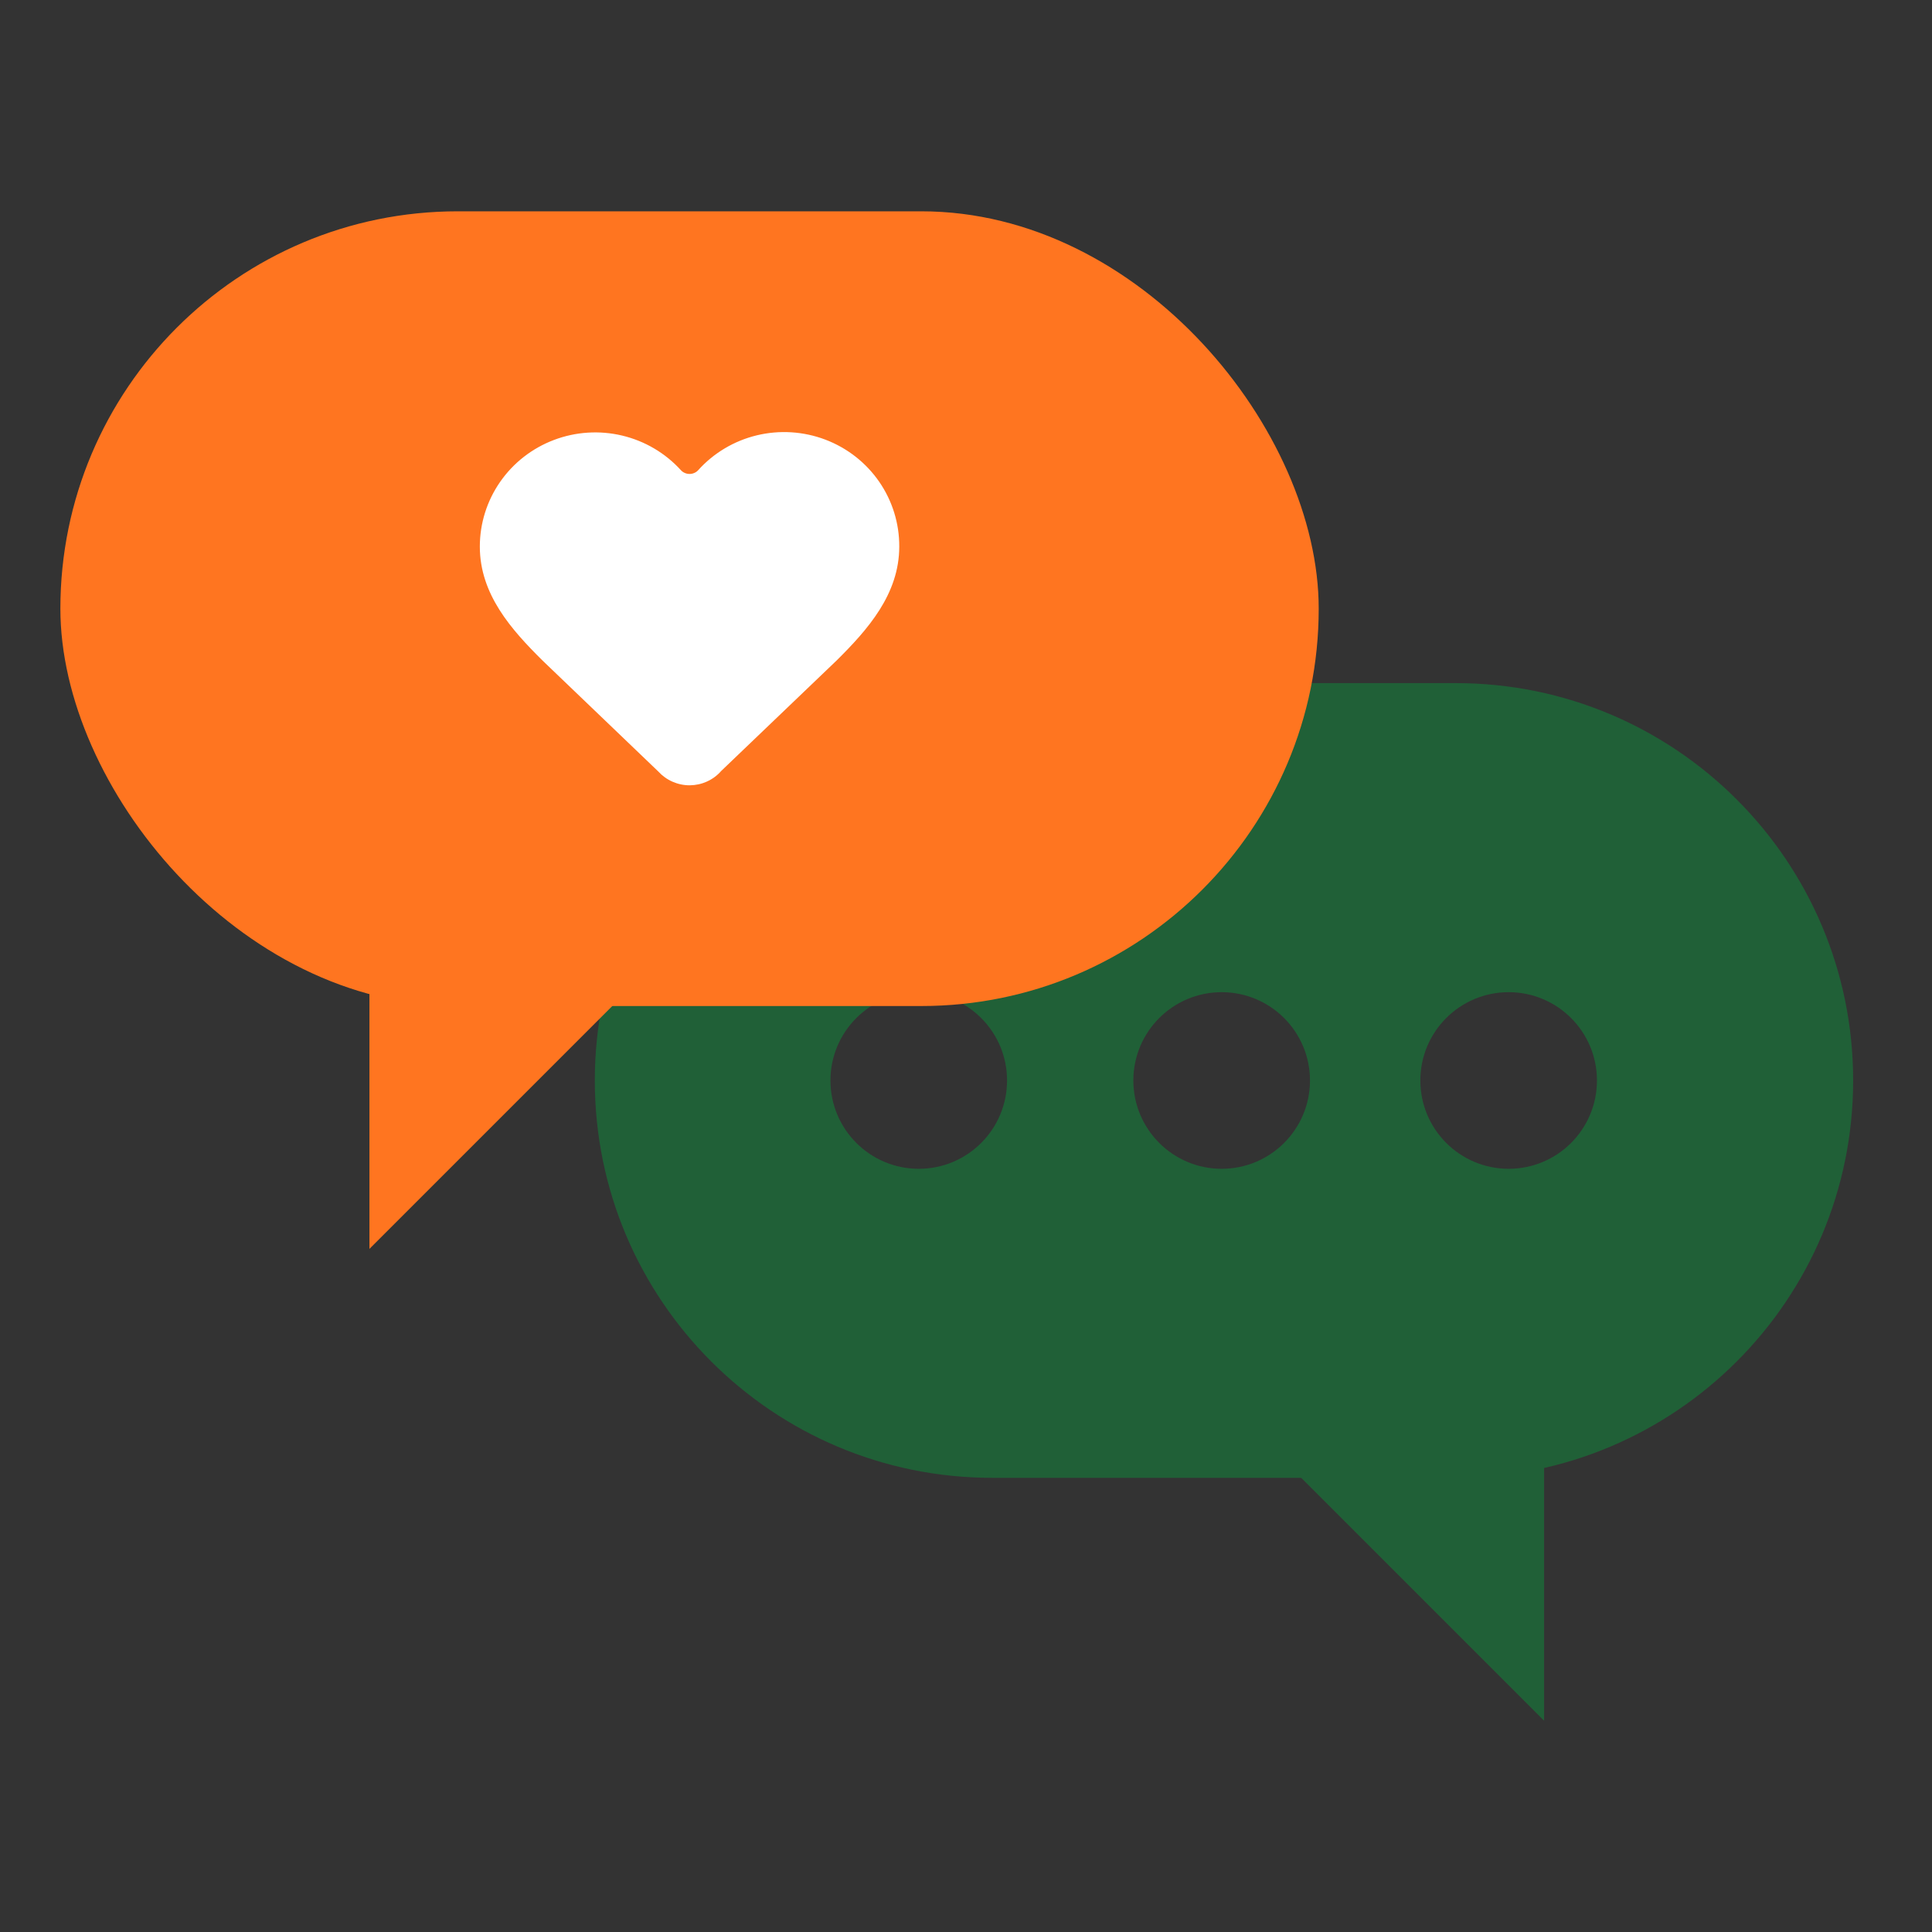
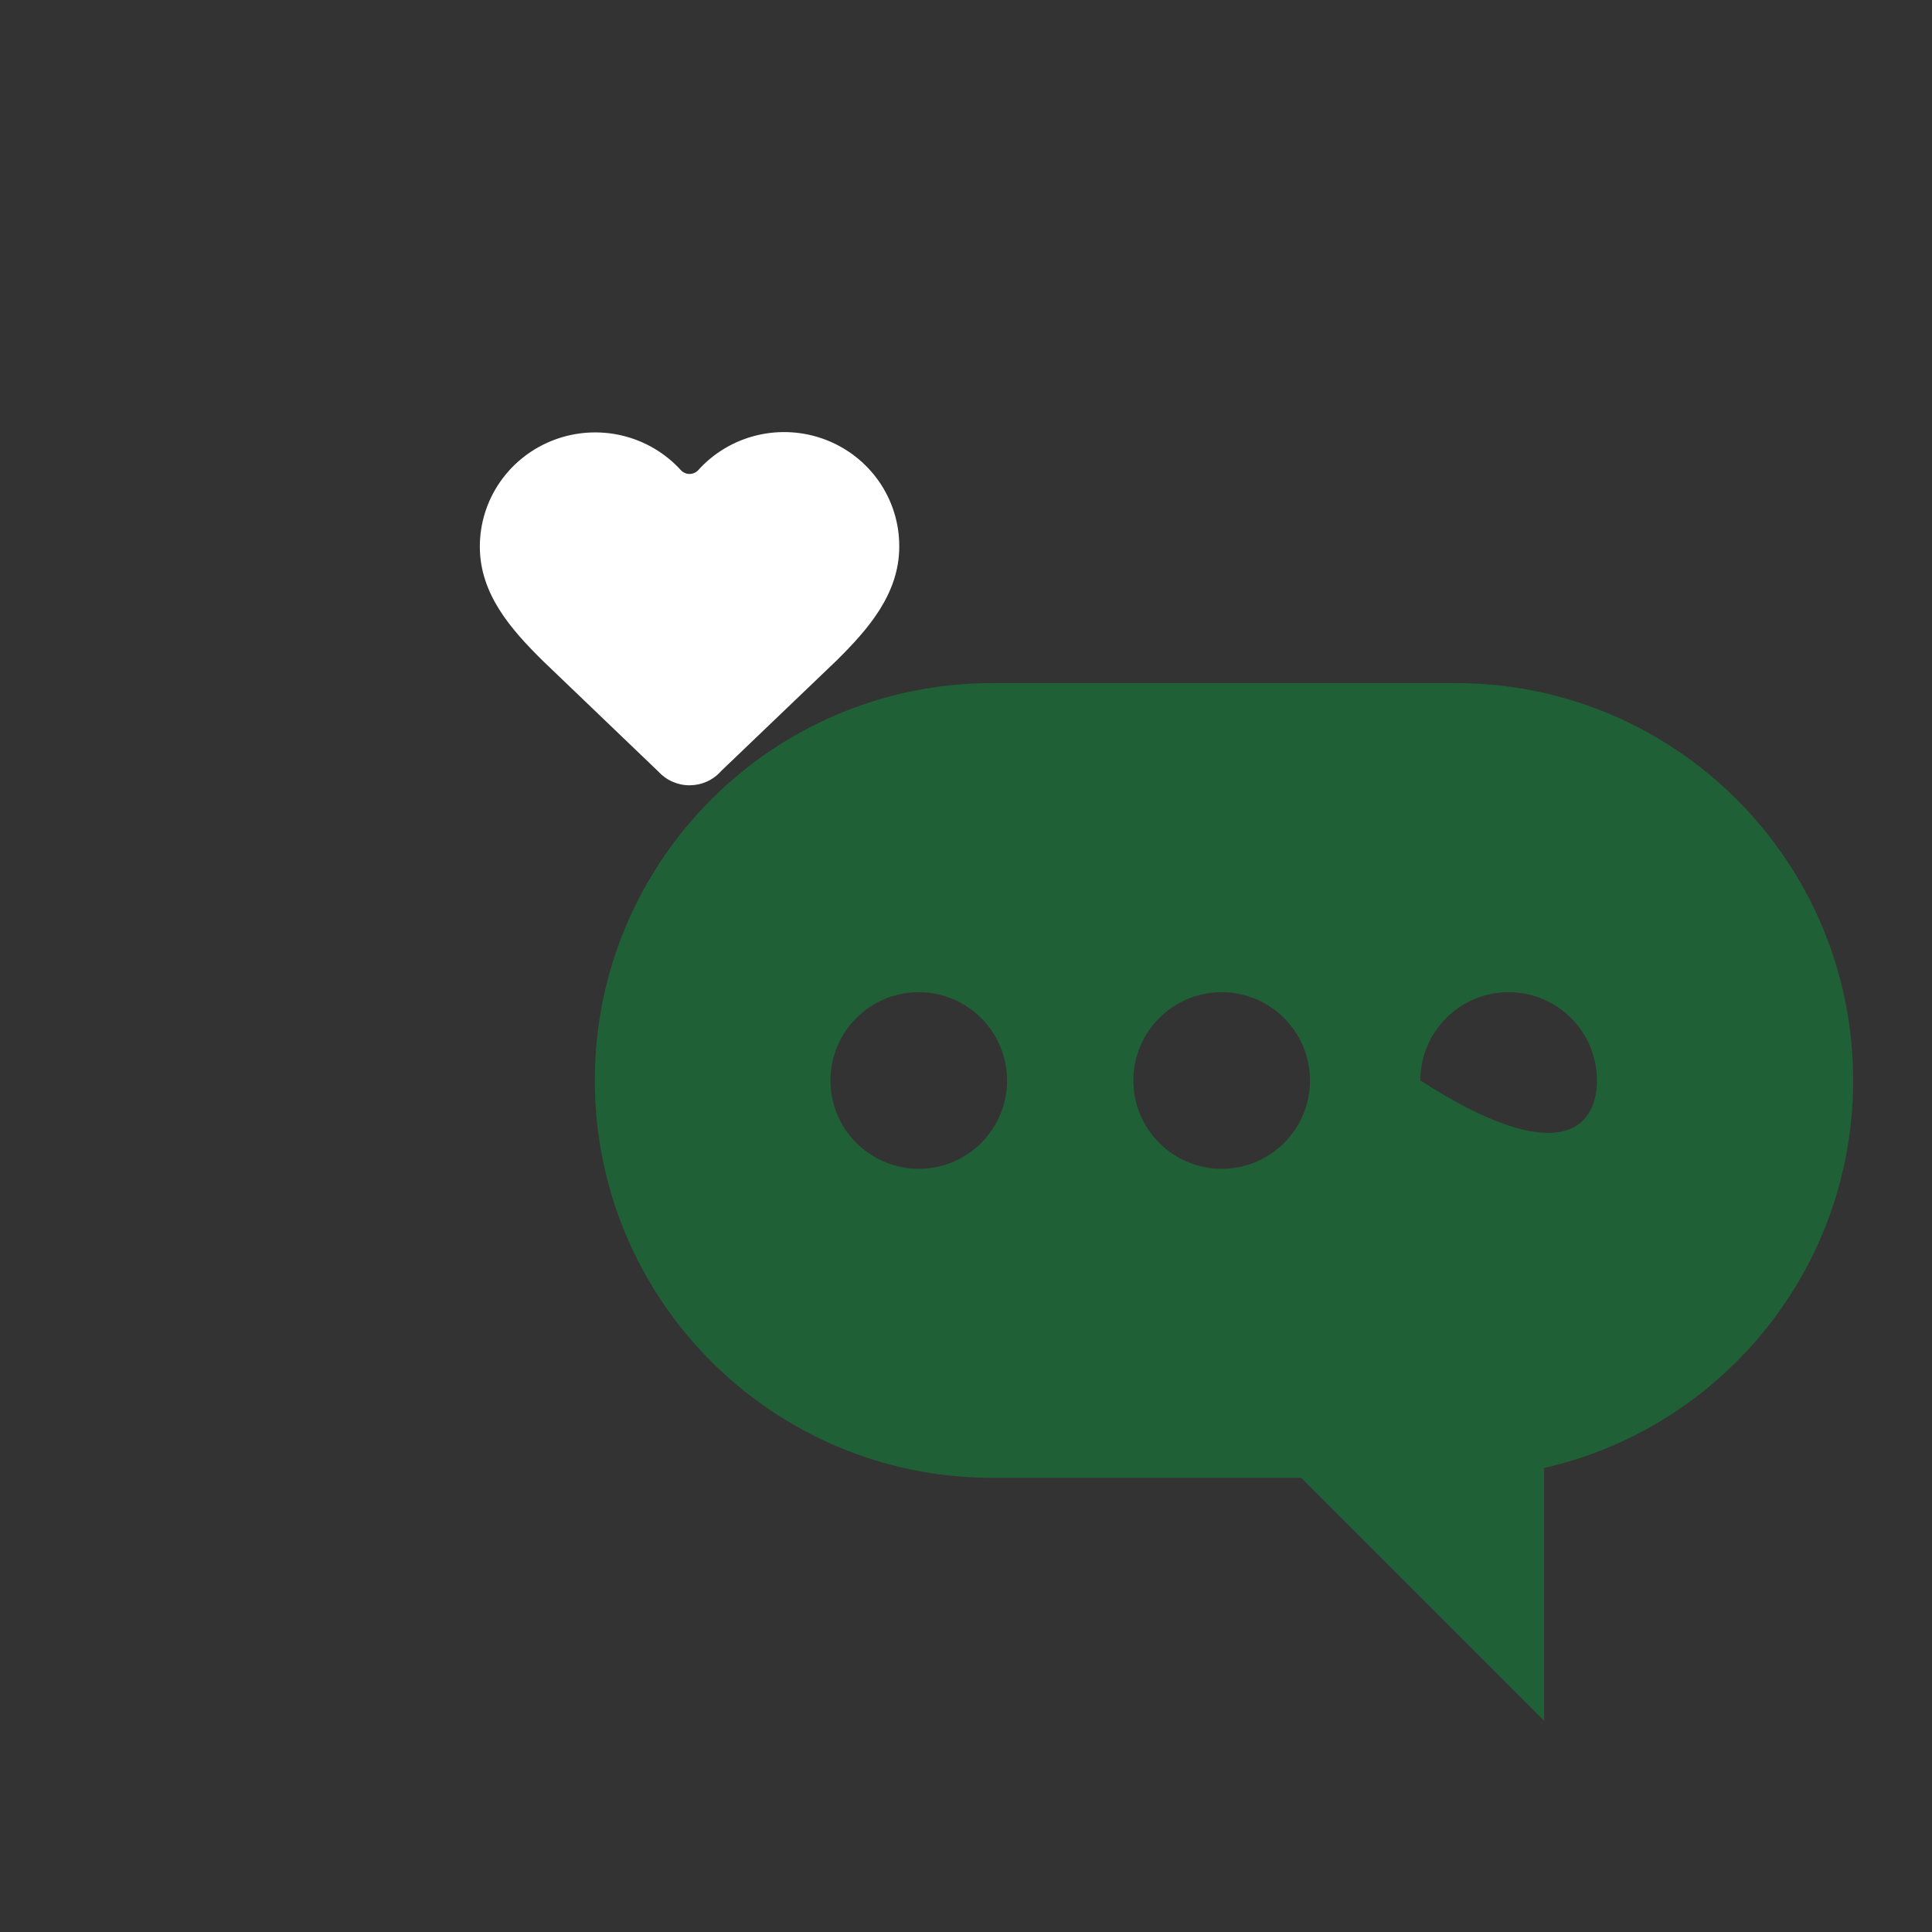
<svg xmlns="http://www.w3.org/2000/svg" width="64" height="64" viewBox="0 0 64 64" fill="none">
  <rect x="0" y="0" width="64" height="64" fill="#333333" stroke="none" />
  <path d="M51.15 46.762H40.912L51.15 57V46.762Z" fill="#206037" />
-   <path d="M48.225 22.629C55.494 22.629 61.388 28.523 61.388 35.792C61.388 43.062 55.495 48.955 48.225 48.955H32.867C25.597 48.955 19.704 43.062 19.704 35.792C19.704 28.523 25.598 22.629 32.867 22.629H48.225ZM30.436 32.867C28.82 32.867 27.51 34.177 27.51 35.792C27.51 37.408 28.82 38.718 30.436 38.718C32.051 38.718 33.36 37.408 33.36 35.792C33.36 34.177 32.051 32.868 30.436 32.867ZM40.47 32.867C38.854 32.867 37.544 34.177 37.544 35.792C37.544 37.408 38.854 38.718 40.47 38.718C42.085 38.718 43.395 37.408 43.395 35.792C43.394 34.177 42.085 32.868 40.47 32.867ZM49.977 32.867C48.361 32.867 47.051 34.177 47.051 35.792C47.051 37.408 48.361 38.718 49.977 38.718C51.592 38.718 52.901 37.408 52.901 35.792C52.901 34.177 51.592 32.868 49.977 32.867Z" fill="#206037" />
-   <rect x="2" y="7" width="41.684" height="26.326" rx="13.163" fill="#FF7520" />
+   <path d="M48.225 22.629C55.494 22.629 61.388 28.523 61.388 35.792C61.388 43.062 55.495 48.955 48.225 48.955H32.867C25.597 48.955 19.704 43.062 19.704 35.792C19.704 28.523 25.598 22.629 32.867 22.629H48.225ZM30.436 32.867C28.82 32.867 27.51 34.177 27.51 35.792C27.51 37.408 28.82 38.718 30.436 38.718C32.051 38.718 33.36 37.408 33.36 35.792C33.36 34.177 32.051 32.868 30.436 32.867ZM40.47 32.867C38.854 32.867 37.544 34.177 37.544 35.792C37.544 37.408 38.854 38.718 40.47 38.718C42.085 38.718 43.395 37.408 43.395 35.792C43.394 34.177 42.085 32.868 40.47 32.867ZM49.977 32.867C48.361 32.867 47.051 34.177 47.051 35.792C51.592 38.718 52.901 37.408 52.901 35.792C52.901 34.177 51.592 32.868 49.977 32.867Z" fill="#206037" />
  <path d="M15.895 18.106C15.895 17.341 16.129 16.594 16.567 15.963C17.005 15.333 17.626 14.848 18.348 14.575C19.07 14.301 19.859 14.25 20.61 14.429C21.362 14.608 22.041 15.009 22.558 15.578C22.594 15.617 22.638 15.648 22.687 15.668C22.736 15.69 22.788 15.7 22.842 15.7C22.895 15.7 22.948 15.69 22.997 15.668C23.046 15.648 23.09 15.617 23.126 15.578C23.641 15.005 24.32 14.601 25.073 14.42C25.826 14.239 26.617 14.289 27.34 14.563C28.064 14.838 28.685 15.323 29.123 15.956C29.56 16.589 29.793 17.339 29.789 18.106C29.789 19.681 28.747 20.857 27.705 21.888L23.889 25.541C23.76 25.689 23.6 25.807 23.421 25.888C23.242 25.97 23.047 26.012 22.85 26.014C22.653 26.015 22.458 25.974 22.278 25.895C22.098 25.816 21.937 25.7 21.805 25.555L17.979 21.888C16.937 20.857 15.895 19.688 15.895 18.106Z" fill="white" />
-   <path d="M12.238 31.133H22.476L12.238 41.371V31.133Z" fill="#FF7520" />
</svg>